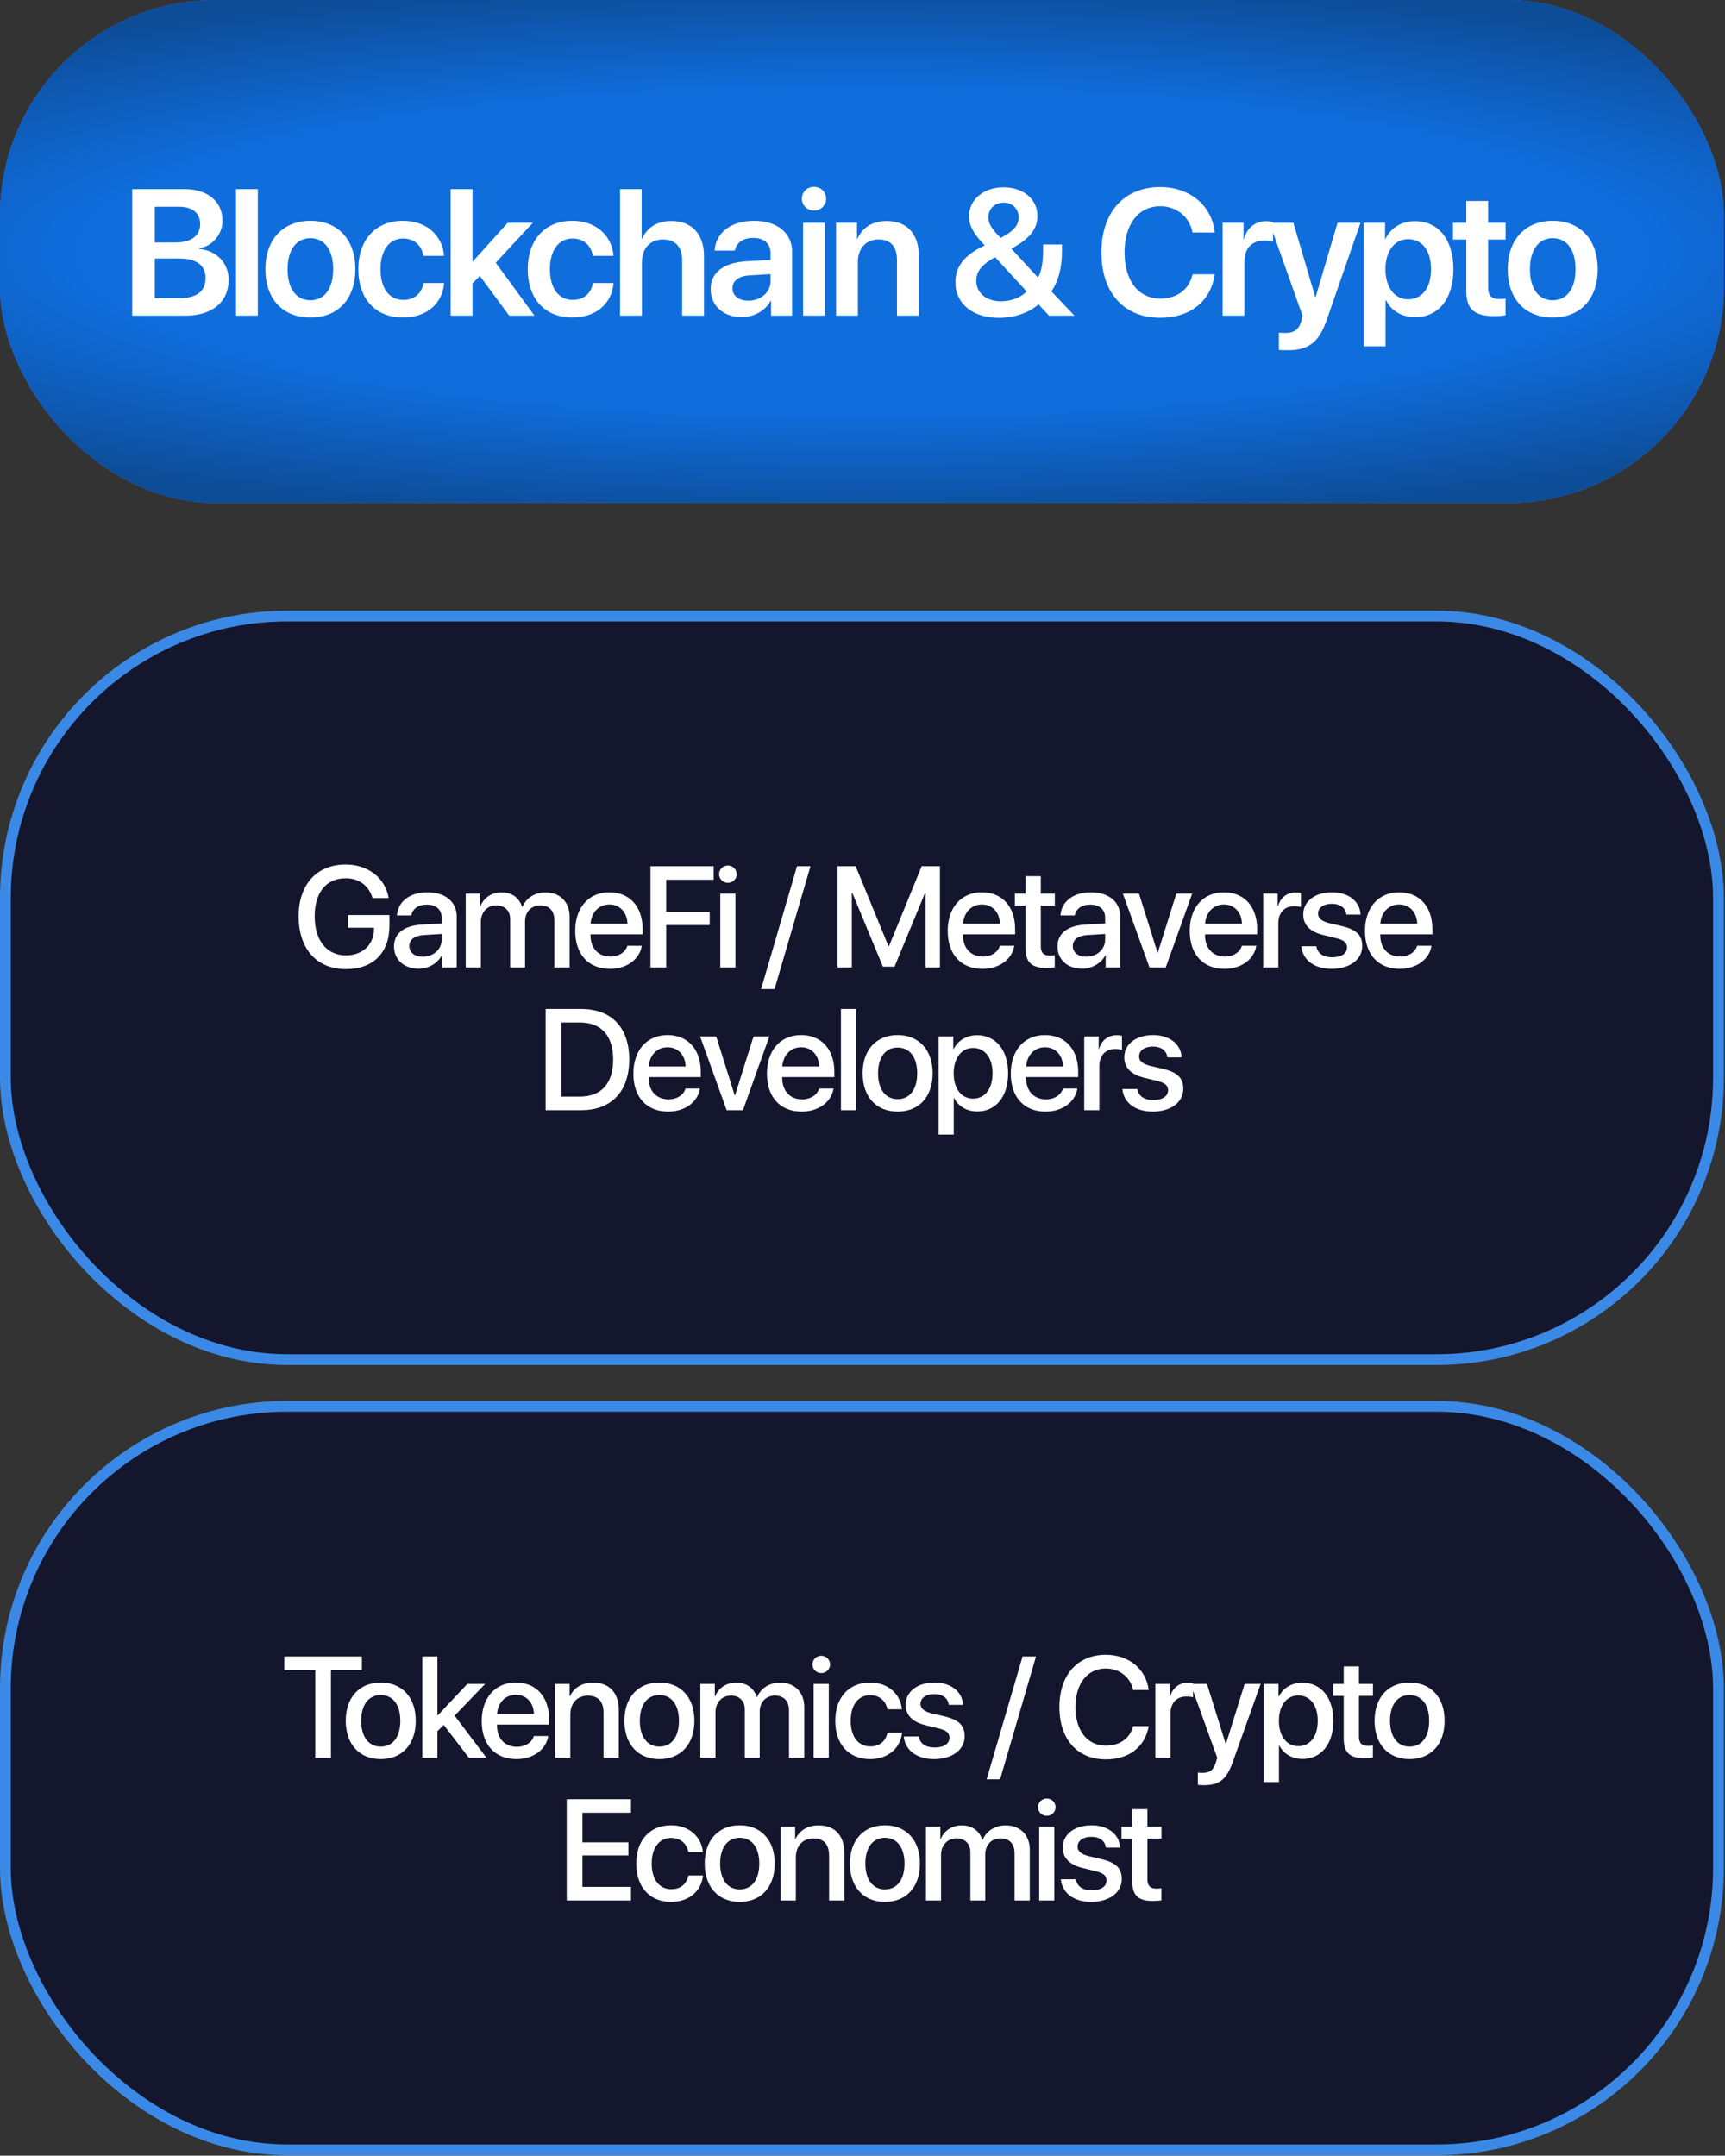
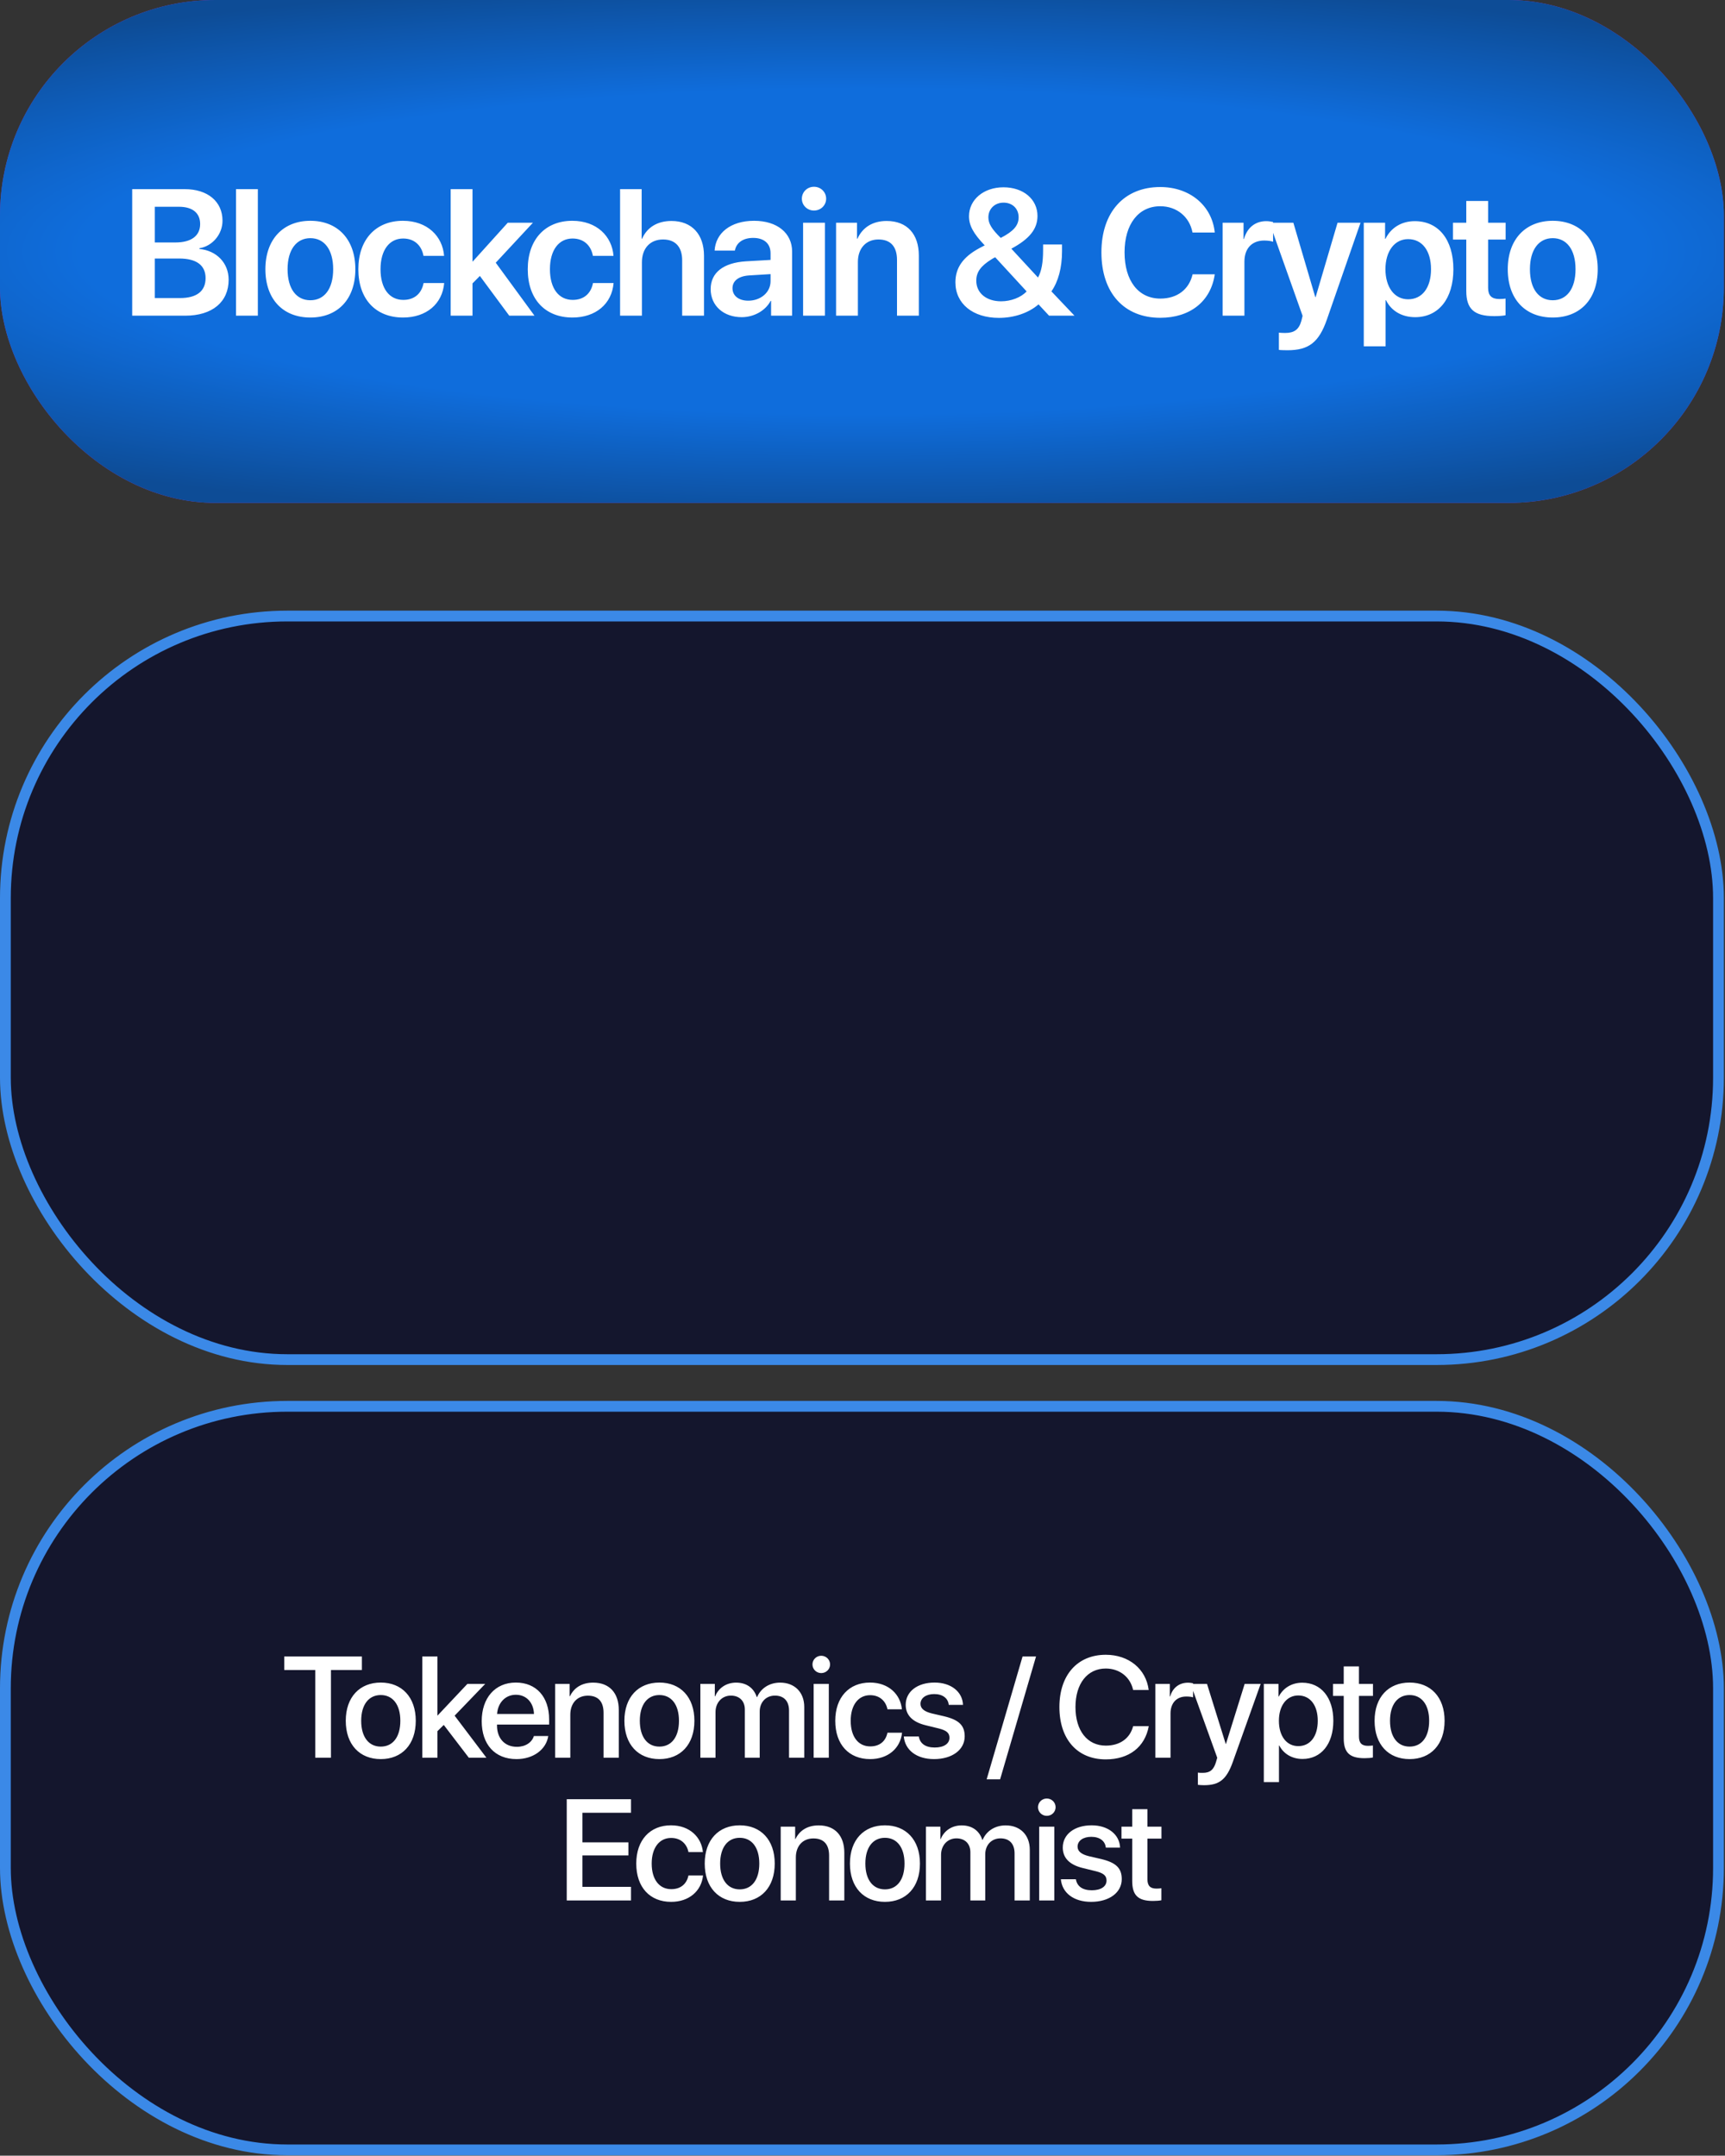
<svg xmlns="http://www.w3.org/2000/svg" width="846" height="1057" viewBox="0 0 846 1057" fill="none">
  <rect x="0" y="0" width="846" height="1057" fill="#333333" stroke="none" />
  <g clip-path="url(#clip0_1731_4624)">
    <rect width="845.44" height="246.587" rx="105.68" fill="url(#paint0_radial_1731_4624)" />
-     <rect width="845.44" height="246.587" rx="105.68" fill="#1270E2" />
    <rect width="845.44" height="246.587" rx="105.68" fill="url(#paint1_radial_1731_4624)" />
    <path d="M90.848 154.793H64.832V92.742H90.59C101.857 92.742 109.124 98.805 109.124 108.223C109.124 114.888 104.179 120.693 97.814 121.725V122.069C106.243 122.886 112.134 128.949 112.134 137.162C112.134 148.085 104.093 154.793 90.848 154.793ZM75.927 101.385V118.887H86.075C93.815 118.887 98.159 115.619 98.159 109.857C98.159 104.438 94.417 101.385 87.795 101.385H75.927ZM75.927 146.15H88.311C96.481 146.15 100.825 142.753 100.825 136.388C100.825 130.067 96.353 126.756 87.838 126.756H75.927V146.15ZM115.75 154.793V92.742H126.457V154.793H115.75ZM152.218 155.696C138.845 155.696 130.158 146.795 130.158 132.002C130.158 117.296 138.931 108.266 152.218 108.266C165.505 108.266 174.278 117.253 174.278 132.002C174.278 146.795 165.591 155.696 152.218 155.696ZM152.218 147.225C159.012 147.225 163.398 141.721 163.398 132.002C163.398 122.327 159.012 116.78 152.218 116.78C145.467 116.78 141.038 122.327 141.038 132.002C141.038 141.721 145.424 147.225 152.218 147.225ZM217.798 125.466H207.693C206.833 120.607 203.436 116.952 197.717 116.952C190.966 116.952 186.623 122.628 186.623 132.002C186.623 141.549 191.009 147.053 197.803 147.053C203.221 147.053 206.747 143.957 207.736 138.796H217.841C216.981 148.988 209.112 155.696 197.674 155.696C184.343 155.696 175.743 146.795 175.743 132.002C175.743 117.425 184.343 108.266 197.588 108.266C209.628 108.266 217.067 115.877 217.798 125.466ZM231.863 128.218L249.021 109.212H261.362L243.13 128.82L262.136 154.793H249.752L235.346 135.313L231.734 138.968V154.793H221.027V92.742H231.734V128.218H231.863ZM300.884 125.466H290.779C289.919 120.607 286.521 116.952 280.802 116.952C274.051 116.952 269.708 122.628 269.708 132.002C269.708 141.549 274.094 147.053 280.888 147.053C286.306 147.053 289.833 143.957 290.822 138.796H300.927C300.067 148.988 292.198 155.696 280.759 155.696C267.429 155.696 258.829 146.795 258.829 132.002C258.829 117.425 267.429 108.266 280.673 108.266C292.714 108.266 300.153 115.877 300.884 125.466ZM304.112 154.793V92.742H314.691V117.038H314.906C317.357 111.491 322.388 108.352 329.311 108.352C339.373 108.352 345.265 114.974 345.265 125.423V154.793H334.557V127.616C334.557 121.252 331.375 117.425 325.183 117.425C318.733 117.425 314.82 121.897 314.82 128.605V154.793H304.112ZM366.984 147.44C373.047 147.44 377.906 143.398 377.906 137.893V134.41L367.371 135.055C362.211 135.399 359.243 137.721 359.243 141.334C359.243 145.075 362.34 147.44 366.984 147.44ZM363.759 155.524C354.943 155.524 348.536 149.977 348.536 141.764C348.536 133.679 354.771 128.82 365.866 128.132L377.906 127.444V124.176C377.906 119.403 374.681 116.651 369.392 116.651C364.318 116.651 361.093 119.102 360.405 122.886H350.471C350.944 114.372 358.211 108.266 369.822 108.266C381.131 108.266 388.484 114.243 388.484 123.402V154.793H378.164V147.526H377.949C375.326 152.471 369.607 155.524 363.759 155.524ZM393.863 154.793V109.212L404.57 109.212V154.793H393.863ZM399.195 103.234C395.884 103.234 393.261 100.654 393.261 97.429C393.261 94.161 395.884 91.581 399.195 91.581C402.549 91.581 405.172 94.161 405.172 97.429C405.172 100.654 402.549 103.234 399.195 103.234ZM410.035 154.793V109.212H420.312V117.038H420.527C422.978 111.62 427.837 108.352 434.847 108.352C444.909 108.352 450.628 114.802 450.628 125.337V154.793H439.921V127.487C439.921 121.037 436.911 117.425 430.805 117.425C424.655 117.425 420.742 121.854 420.742 128.39V154.793H410.035ZM514.492 154.793L509.332 149.246C504.473 153.46 497.377 155.868 489.895 155.868C477.081 155.868 468.567 148.902 468.567 138.452C468.567 131.314 472.265 126.025 480.306 121.682C481.166 121.252 482.714 120.392 482.929 120.306C477.339 114.458 475.232 110.545 475.232 106.029C475.232 97.902 482.413 91.839 492.131 91.839C501.893 91.839 508.816 97.687 508.816 105.9C508.816 112.265 504.903 117.167 496.001 121.94L509.074 136.087C510.794 132.991 511.568 128.777 511.568 122.628V119.876H520.856V123.101C520.856 131.357 519.007 138.022 515.653 142.882L526.962 154.793H514.492ZM486.283 127.143C480.951 130.454 478.801 133.464 478.801 137.635C478.801 143.656 483.703 147.741 490.97 147.741C495.829 147.741 500.775 145.849 503.484 142.882L488.089 126.154C487.573 126.369 486.627 126.885 486.283 127.143ZM490.798 116.651C497.076 113.426 499.57 110.545 499.57 106.546C499.57 102.331 496.56 99.364 492.174 99.364C487.831 99.364 484.735 102.417 484.735 106.589C484.735 109.642 486.369 112.308 490.798 116.651ZM569.024 155.825C551.308 155.825 540.171 143.656 540.171 123.746C540.171 103.965 551.394 91.71 569.024 91.71C583.43 91.71 594.395 100.697 595.771 114.028H584.849C583.387 106.244 577.066 101.127 569.024 101.127C558.36 101.127 551.523 109.9 551.523 123.746C551.523 137.678 558.317 146.408 569.067 146.408C577.281 146.408 583.172 141.979 584.892 134.496H595.771C593.836 147.784 583.688 155.825 569.024 155.825ZM599.602 154.793V109.212H609.879V117.167H610.094C611.642 111.62 615.641 108.438 621.016 108.438C622.392 108.438 623.597 108.696 624.371 108.868V118.543C623.468 118.199 621.833 117.941 620.027 117.941C613.964 117.941 610.309 121.854 610.309 128.261V154.793H599.602ZM631.426 171.735C630.824 171.735 627.771 171.692 627.212 171.563V163.092C627.771 163.221 629.663 163.264 630.308 163.264C634.737 163.264 637.016 161.587 638.22 157.373C638.22 157.244 638.865 154.965 638.822 154.836L622.611 109.212H634.307L645.058 145.677H645.23L655.98 109.212H667.246L650.777 156.599C646.864 167.908 641.832 171.735 631.426 171.735ZM693.868 108.438C705.435 108.438 712.788 117.425 712.788 132.002C712.788 146.537 705.478 155.524 694.04 155.524C687.417 155.524 682.257 152.342 679.763 147.225H679.548V169.8H668.841V109.212H679.29V117.081H679.505C682.085 111.792 687.245 108.438 693.868 108.438ZM690.599 146.752C697.523 146.752 701.823 141.033 701.823 132.002C701.823 123.015 697.523 117.253 690.599 117.253C683.934 117.253 679.505 123.144 679.462 132.002C679.505 140.947 683.934 146.752 690.599 146.752ZM719.113 98.547H729.82V109.212H738.42V117.468H729.82V141.162C729.82 144.903 731.54 146.623 735.324 146.623C736.313 146.623 737.689 146.537 738.377 146.408V154.578C737.216 154.836 735.109 155.008 732.83 155.008C722.983 155.008 719.113 151.525 719.113 142.667V117.468H712.577V109.212H719.113V98.547ZM761.515 155.696C748.142 155.696 739.456 146.795 739.456 132.002C739.456 117.296 748.228 108.266 761.515 108.266C774.803 108.266 783.575 117.253 783.575 132.002C783.575 146.795 774.889 155.696 761.515 155.696ZM761.515 147.225C768.31 147.225 772.696 141.721 772.696 132.002C772.696 122.327 768.31 116.78 761.515 116.78C754.764 116.78 750.335 122.327 750.335 132.002C750.335 141.721 754.721 147.225 761.515 147.225Z" fill="white" />
  </g>
  <rect x="2.642" y="302.068" width="840.156" height="364.596" rx="138.265" fill="#14162D" />
  <rect x="2.642" y="302.068" width="840.156" height="364.596" rx="138.265" stroke="#3B89E7" stroke-width="5.284" />
-   <path d="M191.004 453.727C191.004 467.177 183.057 475.193 169.607 475.193C155.399 475.193 146.455 465.251 146.455 449.323C146.455 433.671 155.365 423.901 169.503 423.901C180.546 423.901 188.906 430.437 190.626 440.345H182.713C180.856 434.187 176.005 430.643 169.538 430.643C160.043 430.643 154.333 437.592 154.333 449.254C154.333 461.123 160.215 468.45 169.675 468.45C177.725 468.45 183.298 463.29 183.402 455.756V454.896H170.57V448.67H191.004V453.727ZM207.347 469.104C212.542 469.104 216.601 465.526 216.601 460.813V457.958L207.691 458.508C203.254 458.818 200.742 460.779 200.742 463.875C200.742 467.04 203.357 469.104 207.347 469.104ZM205.283 474.986C198.197 474.986 193.243 470.583 193.243 464.081C193.243 457.751 198.093 453.864 206.694 453.383L216.601 452.798V450.011C216.601 445.986 213.884 443.578 209.343 443.578C205.043 443.578 202.359 445.642 201.706 448.876H194.688C195.101 442.34 200.674 437.524 209.618 437.524C218.39 437.524 223.997 442.168 223.997 449.426V474.367H216.876V468.416H216.704C214.606 472.441 210.031 474.986 205.283 474.986ZM228.404 474.367V438.177H235.49V444.266H235.662C237.279 440.241 241.063 437.558 245.948 437.558C250.971 437.558 254.617 440.138 256.062 444.645H256.234C258.092 440.241 262.357 437.558 267.518 437.558C274.673 437.558 279.352 442.305 279.352 449.495V474.367H271.886V451.284C271.886 446.606 269.375 443.922 264.972 443.922C260.569 443.922 257.507 447.19 257.507 451.766V474.367H250.214V450.734C250.214 446.571 247.565 443.922 243.368 443.922C238.965 443.922 235.834 447.362 235.834 452.007V474.367H228.404ZM298.86 443.509C293.665 443.509 290.019 447.466 289.64 452.935H307.735C307.563 447.397 304.054 443.509 298.86 443.509ZM307.701 463.737H314.753C313.721 470.342 307.46 475.055 299.169 475.055C288.539 475.055 282.106 467.865 282.106 456.444C282.106 445.092 288.643 437.524 298.86 437.524C308.905 437.524 315.166 444.61 315.166 455.584V458.13H289.606V458.577C289.606 464.873 293.39 469.035 299.341 469.035C303.573 469.035 306.703 466.902 307.701 463.737ZM326.727 474.367H319.021V424.726H350.017V431.366H326.727V447.087H348.056V453.589H326.727V474.367ZM353.253 474.367V438.177H360.684V474.367H353.253ZM356.969 432.88C354.595 432.88 352.668 430.987 352.668 428.648C352.668 426.275 354.595 424.382 356.969 424.382C359.377 424.382 361.303 426.275 361.303 428.648C361.303 430.987 359.377 432.88 356.969 432.88ZM379.885 484.963H373.28L390.893 424.726H397.498L379.885 484.963ZM460.974 474.367H453.922V437.833H453.681L438.716 473.989H433.006L418.007 437.833H417.766V474.367H410.748V424.726H419.658L435.723 463.909H435.999L452.03 424.726H460.974V474.367ZM481.548 443.509C476.354 443.509 472.707 447.466 472.329 452.935H490.424C490.252 447.397 486.743 443.509 481.548 443.509ZM490.39 463.737H497.442C496.41 470.342 490.149 475.055 481.858 475.055C471.228 475.055 464.795 467.865 464.795 456.444C464.795 445.092 471.331 437.524 481.548 437.524C491.594 437.524 497.855 444.61 497.855 455.584V458.13H472.295V458.577C472.295 464.873 476.079 469.035 482.03 469.035C486.261 469.035 489.392 466.902 490.39 463.737ZM502.983 429.611H510.448V438.177H517.328V444.06H510.448V464.012C510.448 467.143 511.824 468.553 514.851 468.553C515.608 468.553 516.812 468.485 517.294 468.381V474.264C516.468 474.47 514.817 474.608 513.166 474.608C505.838 474.608 502.983 471.822 502.983 464.838V444.06H497.72V438.177H502.983V429.611ZM532.743 469.104C537.937 469.104 541.997 465.526 541.997 460.813V457.958L533.087 458.508C528.649 458.818 526.138 460.779 526.138 463.875C526.138 467.04 528.752 469.104 532.743 469.104ZM530.679 474.986C523.592 474.986 518.638 470.583 518.638 464.081C518.638 457.751 523.489 453.864 532.089 453.383L541.997 452.798V450.011C541.997 445.986 539.279 443.578 534.738 443.578C530.438 443.578 527.755 445.642 527.101 448.876H520.083C520.496 442.34 526.069 437.524 535.013 437.524C543.785 437.524 549.393 442.168 549.393 449.426V474.367H542.272V468.416H542.1C540.001 472.441 535.426 474.986 530.679 474.986ZM584.691 438.177L571.722 474.367H563.741L550.703 438.177H558.615L567.697 467.109H567.835L576.916 438.177H584.691ZM600.243 443.509C595.048 443.509 591.402 447.466 591.024 452.935H609.118C608.946 447.397 605.438 443.509 600.243 443.509ZM609.084 463.737H616.136C615.104 470.342 608.843 475.055 600.553 475.055C589.923 475.055 583.49 467.865 583.49 456.444C583.49 445.092 590.026 437.524 600.243 437.524C610.288 437.524 616.549 444.61 616.549 455.584V458.13H590.989V458.577C590.989 464.873 594.773 469.035 600.725 469.035C604.956 469.035 608.086 466.902 609.084 463.737ZM619.51 474.367V438.177H626.597V444.335H626.769C627.973 440.104 631.207 437.592 635.472 437.592C636.539 437.592 637.468 437.764 638.018 437.868V444.782C637.433 444.541 636.126 444.369 634.681 444.369C629.899 444.369 626.941 447.569 626.941 452.695V474.367H619.51ZM639.156 448.429C639.156 441.961 644.867 437.524 653.329 437.524C661.379 437.524 667.021 442.03 667.262 448.463H660.278C659.934 445.195 657.285 443.165 653.123 443.165C649.098 443.165 646.415 445.126 646.415 447.982C646.415 450.218 648.204 451.731 651.953 452.66L658.042 454.071C665.335 455.825 668.087 458.577 668.087 463.909C668.087 470.514 661.93 475.055 653.054 475.055C644.488 475.055 638.812 470.617 638.227 463.978H645.589C646.174 467.453 648.857 469.379 653.398 469.379C657.87 469.379 660.622 467.521 660.622 464.597C660.622 462.292 659.246 461.02 655.462 460.056L648.995 458.474C642.459 456.891 639.156 453.486 639.156 448.429ZM686.185 443.509C680.99 443.509 677.344 447.466 676.966 452.935H695.061C694.889 447.397 691.38 443.509 686.185 443.509ZM695.026 463.737H702.078C701.046 470.342 694.785 475.055 686.495 475.055C675.865 475.055 669.432 467.865 669.432 456.444C669.432 445.092 675.968 437.524 686.185 437.524C696.23 437.524 702.491 444.61 702.491 455.584V458.13H676.931V458.577C676.931 464.873 680.715 469.035 686.667 469.035C690.898 469.035 694.028 466.902 695.026 463.737ZM267.593 494.726H285.103C299.861 494.726 308.599 503.808 308.599 519.461C308.599 535.148 299.896 544.367 285.103 544.367H267.593V494.726ZM275.299 501.366V537.693H284.381C294.908 537.693 300.721 531.26 300.721 519.53C300.721 507.833 294.873 501.366 284.381 501.366H275.299ZM327.385 513.509C322.19 513.509 318.544 517.466 318.166 522.935H336.26C336.088 517.397 332.58 513.509 327.385 513.509ZM336.226 533.737H343.278C342.246 540.342 335.985 545.055 327.695 545.055C317.065 545.055 310.632 537.865 310.632 526.444C310.632 515.092 317.168 507.524 327.385 507.524C337.43 507.524 343.691 514.61 343.691 525.584V528.13H318.131V528.577C318.131 534.873 321.915 539.035 327.867 539.035C332.098 539.035 335.228 536.902 336.226 533.737ZM377.338 508.177L364.369 544.367H356.388L343.35 508.177H351.262L360.344 537.109H360.482L369.563 508.177H377.338ZM392.89 513.509C387.696 513.509 384.049 517.466 383.671 522.935H401.766C401.594 517.397 398.085 513.509 392.89 513.509ZM401.731 533.737H408.783C407.751 540.342 401.49 545.055 393.2 545.055C382.57 545.055 376.137 537.865 376.137 526.444C376.137 515.092 382.673 507.524 392.89 507.524C402.935 507.524 409.196 514.61 409.196 525.584V528.13H383.636V528.577C383.636 534.873 387.42 539.035 393.372 539.035C397.603 539.035 400.733 536.902 401.731 533.737ZM412.433 544.367V494.726H419.863V544.367H412.433ZM440.231 545.055C429.877 545.055 423.065 537.934 423.065 526.272C423.065 514.645 429.911 507.524 440.231 507.524C450.552 507.524 457.398 514.645 457.398 526.272C457.398 537.934 450.586 545.055 440.231 545.055ZM440.231 538.932C446.08 538.932 449.829 534.322 449.829 526.272C449.829 518.257 446.045 513.647 440.231 513.647C434.418 513.647 430.634 518.257 430.634 526.272C430.634 534.322 434.418 538.932 440.231 538.932ZM479.176 507.592C488.361 507.592 494.416 514.817 494.416 526.272C494.416 537.728 488.396 544.986 479.314 544.986C474.119 544.986 469.991 542.441 467.927 538.416H467.755V556.339H460.324V508.177H467.514V514.404H467.652C469.785 510.241 473.947 507.592 479.176 507.592ZM477.215 538.691C483.098 538.691 486.779 533.875 486.779 526.272C486.779 518.704 483.098 513.853 477.215 513.853C471.539 513.853 467.721 518.807 467.721 526.272C467.721 533.806 471.505 538.691 477.215 538.691ZM512.479 513.509C507.285 513.509 503.638 517.466 503.26 522.935H521.355C521.183 517.397 517.674 513.509 512.479 513.509ZM521.32 533.737H528.372C527.34 540.342 521.079 545.055 512.789 545.055C502.159 545.055 495.726 537.865 495.726 526.444C495.726 515.092 502.262 507.524 512.479 507.524C522.524 507.524 528.785 514.61 528.785 525.584V528.13H503.225V528.577C503.225 534.873 507.009 539.035 512.961 539.035C517.192 539.035 520.323 536.902 521.32 533.737ZM531.746 544.367V508.177H538.833V514.335H539.005C540.209 510.104 543.443 507.592 547.709 507.592C548.775 507.592 549.704 507.764 550.254 507.868V514.782C549.669 514.541 548.362 514.369 546.917 514.369C542.136 514.369 539.177 517.569 539.177 522.695V544.367H531.746ZM551.392 518.429C551.392 511.961 557.103 507.524 565.565 507.524C573.615 507.524 579.257 512.03 579.498 518.463H572.514C572.17 515.195 569.522 513.165 565.359 513.165C561.334 513.165 558.651 515.126 558.651 517.982C558.651 520.218 560.44 521.731 564.189 522.66L570.278 524.071C577.571 525.825 580.323 528.577 580.323 533.909C580.323 540.514 574.166 545.055 565.29 545.055C556.724 545.055 551.048 540.617 550.463 533.978H557.825C558.41 537.453 561.093 539.379 565.634 539.379C570.106 539.379 572.858 537.521 572.858 534.597C572.858 532.292 571.482 531.02 567.698 530.056L561.231 528.474C554.695 526.891 551.392 523.486 551.392 518.429Z" fill="white" />
  <rect x="2.642" y="689.56" width="840.156" height="364.596" rx="138.265" fill="#14162D" />
  <rect x="2.642" y="689.56" width="840.156" height="364.596" rx="138.265" stroke="#3B89E7" stroke-width="5.284" />
  <path d="M162.312 861.859H154.606V818.858H139.401V812.219H177.483V818.858H162.312V861.859ZM186.74 862.547C176.385 862.547 169.574 855.426 169.574 843.764C169.574 832.137 176.419 825.016 186.74 825.016C197.06 825.016 203.906 832.137 203.906 843.764C203.906 855.426 197.094 862.547 186.74 862.547ZM186.74 856.424C192.588 856.424 196.338 851.814 196.338 843.764C196.338 835.749 192.553 831.139 186.74 831.139C180.926 831.139 177.142 835.749 177.142 843.764C177.142 851.814 180.926 856.424 186.74 856.424ZM214.607 841.184L229.228 825.669H237.966L222.967 841.253L238.55 861.859H229.916L217.635 845.794L214.538 848.856V861.859H207.108V812.219H214.538V841.184H214.607ZM253.002 831.002C247.807 831.002 244.161 834.958 243.782 840.428H261.877C261.705 834.889 258.196 831.002 253.002 831.002ZM261.843 851.229H268.895C267.863 857.834 261.602 862.547 253.311 862.547C242.681 862.547 236.248 855.358 236.248 843.936C236.248 832.584 242.784 825.016 253.002 825.016C263.047 825.016 269.308 832.102 269.308 843.076V845.622H243.748V846.069C243.748 852.365 247.532 856.527 253.483 856.527C257.715 856.527 260.845 854.394 261.843 851.229ZM272.269 861.859V825.669H279.356V831.724H279.528C281.488 827.596 285.341 825.05 290.914 825.05C298.895 825.05 303.471 830.142 303.471 838.432V861.859H296.006V839.877C296.006 834.442 293.46 831.449 288.3 831.449C283.071 831.449 279.7 835.164 279.7 840.772V861.859H272.269ZM323.392 862.547C313.037 862.547 306.225 855.426 306.225 843.764C306.225 832.137 313.071 825.016 323.392 825.016C333.712 825.016 340.558 832.137 340.558 843.764C340.558 855.426 333.746 862.547 323.392 862.547ZM323.392 856.424C329.24 856.424 332.989 851.814 332.989 843.764C332.989 835.749 329.205 831.139 323.392 831.139C317.578 831.139 313.794 835.749 313.794 843.764C313.794 851.814 317.578 856.424 323.392 856.424ZM343.485 861.859V825.669H350.571V831.758H350.743C352.36 827.734 356.144 825.05 361.029 825.05C366.052 825.05 369.698 827.63 371.143 832.137H371.315C373.173 827.734 377.438 825.05 382.599 825.05C389.754 825.05 394.433 829.798 394.433 836.987V861.859H386.967V838.776C386.967 834.098 384.456 831.414 380.053 831.414C375.65 831.414 372.588 834.683 372.588 839.258V861.859H365.295V838.226C365.295 834.063 362.646 831.414 358.449 831.414C354.046 831.414 350.915 834.855 350.915 839.499V861.859H343.485ZM399.045 861.859V825.669H406.476V861.859H399.045ZM402.76 820.372C400.387 820.372 398.46 818.48 398.46 816.14C398.46 813.767 400.387 811.875 402.76 811.875C405.168 811.875 407.095 813.767 407.095 816.14C407.095 818.48 405.168 820.372 402.76 820.372ZM442.324 838.123H435.238C434.481 834.27 431.591 831.208 426.741 831.208C420.996 831.208 417.211 835.99 417.211 843.764C417.211 851.711 421.03 856.321 426.809 856.321C431.385 856.321 434.378 853.81 435.238 849.613H442.393C441.602 857.318 435.444 862.547 426.741 862.547C416.386 862.547 409.643 855.461 409.643 843.764C409.643 832.274 416.386 825.016 426.672 825.016C435.994 825.016 441.671 831.002 442.324 838.123ZM444.185 835.921C444.185 829.454 449.895 825.016 458.358 825.016C466.408 825.016 472.05 829.522 472.29 835.955H465.307C464.963 832.687 462.314 830.658 458.151 830.658C454.127 830.658 451.443 832.618 451.443 835.474C451.443 837.71 453.232 839.223 456.982 840.152L463.071 841.563C470.364 843.317 473.116 846.069 473.116 851.401C473.116 858.006 466.958 862.547 458.083 862.547C449.517 862.547 443.841 858.11 443.256 851.47H450.618C451.202 854.945 453.886 856.871 458.427 856.871C462.899 856.871 465.651 855.014 465.651 852.089C465.651 849.785 464.275 848.512 460.491 847.549L454.023 845.966C447.487 844.384 444.185 840.978 444.185 835.921ZM490.494 872.455H483.889L501.502 812.219H508.107L490.494 872.455ZM542.307 862.685C528.375 862.685 519.568 852.846 519.568 837.022C519.568 821.301 528.444 811.393 542.307 811.393C553.557 811.393 562.054 818.308 563.361 828.662H555.724C554.348 822.298 549.05 818.136 542.307 818.136C533.294 818.136 527.446 825.532 527.446 837.022C527.446 848.615 533.226 855.942 542.342 855.942C549.256 855.942 554.176 852.399 555.724 846.413H563.395C561.503 856.665 553.729 862.685 542.307 862.685ZM566.632 861.859V825.669H573.718V831.827H573.89C575.094 827.596 578.328 825.085 582.594 825.085C583.66 825.085 584.589 825.257 585.139 825.36V832.274C584.555 832.034 583.247 831.862 581.803 831.862C577.021 831.862 574.062 835.061 574.062 840.187V861.859H566.632ZM590.509 875.345C589.924 875.345 588.032 875.276 587.482 875.173V869.152C588.032 869.29 589.27 869.29 589.89 869.29C593.364 869.29 595.187 867.845 596.323 864.13C596.323 864.061 596.976 861.928 596.976 861.894L583.904 825.669H591.954L601.139 855.117H601.242L610.427 825.669H618.27L604.682 863.751C601.586 872.524 598.043 875.345 590.509 875.345ZM638.673 825.085C647.858 825.085 653.913 832.309 653.913 843.764C653.913 855.22 647.892 862.479 638.811 862.479C633.616 862.479 629.488 859.933 627.424 855.908H627.252V873.831H619.821V825.669H627.011V831.896H627.149C629.282 827.734 633.444 825.085 638.673 825.085ZM636.712 856.183C642.595 856.183 646.276 851.367 646.276 843.764C646.276 836.196 642.595 831.346 636.712 831.346C631.036 831.346 627.217 836.299 627.217 843.764C627.217 851.298 631.002 856.183 636.712 856.183ZM659.007 817.104H666.472V825.669H673.352V831.552H666.472V851.505C666.472 854.635 667.848 856.046 670.875 856.046C671.632 856.046 672.836 855.977 673.318 855.874V861.756C672.492 861.963 670.841 862.1 669.189 862.1C661.862 862.1 659.007 859.314 659.007 852.33V831.552H653.743V825.669H659.007V817.104ZM691.312 862.547C680.957 862.547 674.146 855.426 674.146 843.764C674.146 832.137 680.992 825.016 691.312 825.016C701.632 825.016 708.478 832.137 708.478 843.764C708.478 855.426 701.667 862.547 691.312 862.547ZM691.312 856.424C697.16 856.424 700.91 851.814 700.91 843.764C700.91 835.749 697.126 831.139 691.312 831.139C685.498 831.139 681.714 835.749 681.714 843.764C681.714 851.814 685.498 856.424 691.312 856.424ZM309.461 925.186V931.859H277.949V882.219H309.461V888.858H285.655V903.375H308.188V909.774H285.655V925.186H309.461ZM344.724 908.123H337.638C336.881 904.27 333.991 901.208 329.141 901.208C323.396 901.208 319.612 905.99 319.612 913.764C319.612 921.711 323.43 926.321 329.21 926.321C333.785 926.321 336.778 923.81 337.638 919.613H344.793C344.002 927.318 337.844 932.547 329.141 932.547C318.786 932.547 312.043 925.461 312.043 913.764C312.043 902.274 318.786 895.016 329.072 895.016C338.395 895.016 344.071 901.002 344.724 908.123ZM362.788 932.547C352.433 932.547 345.622 925.426 345.622 913.764C345.622 902.137 352.467 895.016 362.788 895.016C373.108 895.016 379.954 902.137 379.954 913.764C379.954 925.426 373.142 932.547 362.788 932.547ZM362.788 926.424C368.636 926.424 372.386 921.814 372.386 913.764C372.386 905.749 368.601 901.139 362.788 901.139C356.974 901.139 353.19 905.749 353.19 913.764C353.19 921.814 356.974 926.424 362.788 926.424ZM382.881 931.859V895.669H389.967V901.724H390.139C392.1 897.596 395.953 895.05 401.526 895.05C409.507 895.05 414.082 900.142 414.082 908.432V931.859H406.617V909.877C406.617 904.442 404.072 901.449 398.912 901.449C393.683 901.449 390.311 905.164 390.311 910.772V931.859H382.881ZM434.003 932.547C423.649 932.547 416.837 925.426 416.837 913.764C416.837 902.137 423.683 895.016 434.003 895.016C444.324 895.016 451.169 902.137 451.169 913.764C451.169 925.426 444.358 932.547 434.003 932.547ZM434.003 926.424C439.851 926.424 443.601 921.814 443.601 913.764C443.601 905.749 439.817 901.139 434.003 901.139C428.19 901.139 424.405 905.749 424.405 913.764C424.405 921.814 428.19 926.424 434.003 926.424ZM454.096 931.859V895.669H461.183V901.758H461.355C462.972 897.734 466.756 895.05 471.641 895.05C476.663 895.05 480.31 897.63 481.755 902.137H481.927C483.784 897.734 488.05 895.05 493.21 895.05C500.366 895.05 505.044 899.798 505.044 906.987V931.859H497.579V908.776C497.579 904.098 495.068 901.414 490.665 901.414C486.261 901.414 483.2 904.683 483.2 909.258V931.859H475.907V908.226C475.907 904.063 473.258 901.414 469.061 901.414C464.657 901.414 461.527 904.855 461.527 909.499V931.859H454.096ZM509.657 931.859V895.669H517.087V931.859H509.657ZM513.372 890.372C510.998 890.372 509.072 888.48 509.072 886.14C509.072 883.767 510.998 881.875 513.372 881.875C515.78 881.875 517.707 883.767 517.707 886.14C517.707 888.48 515.78 890.372 513.372 890.372ZM521.218 905.921C521.218 899.454 526.929 895.016 535.391 895.016C543.441 895.016 549.083 899.522 549.324 905.955H542.34C541.996 902.687 539.348 900.658 535.185 900.658C531.16 900.658 528.477 902.618 528.477 905.474C528.477 907.71 530.266 909.223 534.015 910.152L540.104 911.563C547.397 913.317 550.149 916.069 550.149 921.401C550.149 928.006 543.992 932.547 535.116 932.547C526.55 932.547 520.874 928.11 520.289 921.47H527.651C528.236 924.945 530.919 926.871 535.46 926.871C539.932 926.871 542.684 925.014 542.684 922.089C542.684 919.785 541.308 918.512 537.524 917.549L531.057 915.966C524.521 914.384 521.218 910.978 521.218 905.921ZM555.278 887.104H562.743V895.669H569.623V901.552H562.743V921.505C562.743 924.635 564.119 926.046 567.146 926.046C567.903 926.046 569.107 925.977 569.589 925.874V931.756C568.763 931.963 567.112 932.1 565.461 932.1C558.133 932.1 555.278 929.314 555.278 922.33V901.552H550.015V895.669H555.278V887.104Z" fill="white" />
  <defs>
    <radialGradient id="paint0_radial_1731_4624" cx="0" cy="0" r="1" gradientTransform="matrix(884.189 0 23.022 271.532 422.72 123.293)" gradientUnits="userSpaceOnUse">
      <stop offset="0.111" stop-color="#582197" />
      <stop offset="0.785" stop-color="#9E48FF" />
    </radialGradient>
    <radialGradient id="paint1_radial_1731_4624" cx="0" cy="0" r="1" gradientUnits="userSpaceOnUse" gradientTransform="translate(422.72 123.293) scale(831.536 170.543)">
      <stop offset="0.467" stop-color="#0F6DDC" />
      <stop offset="0.787" stop-color="#0D4C96" />
    </radialGradient>
    <clipPath id="clip0_1731_4624">
      <rect width="845.44" height="246.587" rx="105.68" fill="white" />
    </clipPath>
  </defs>
</svg>